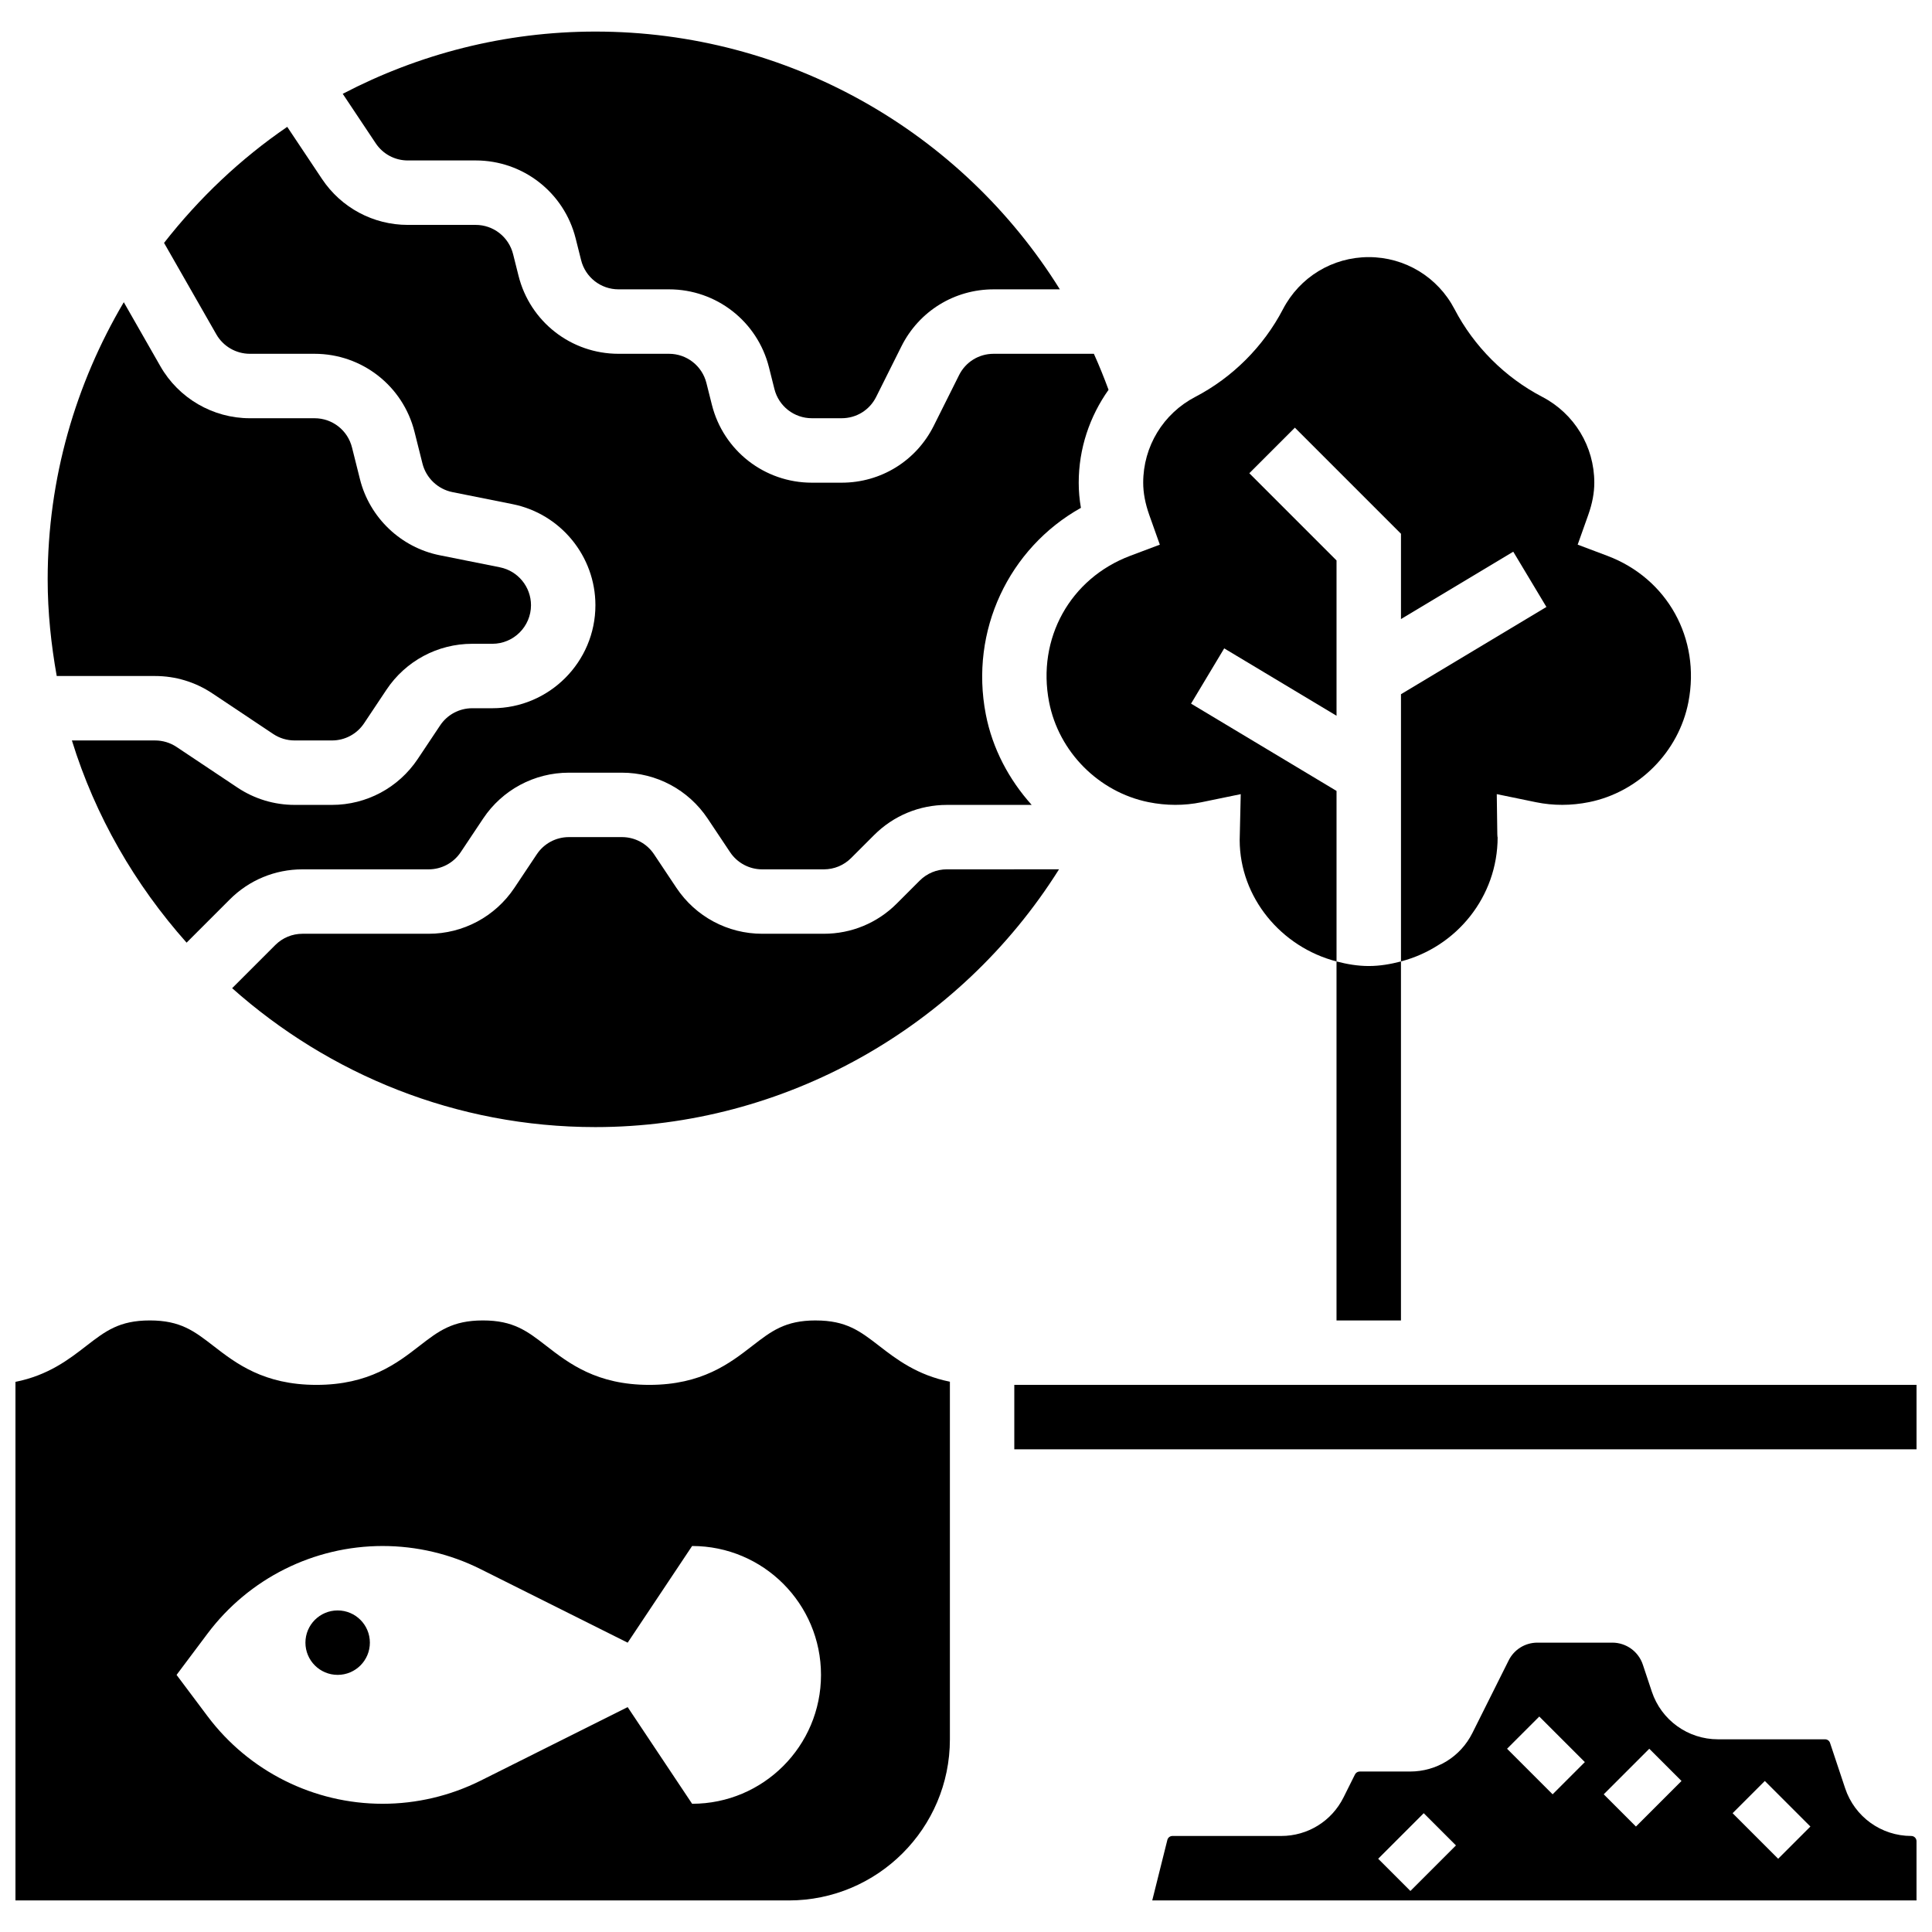
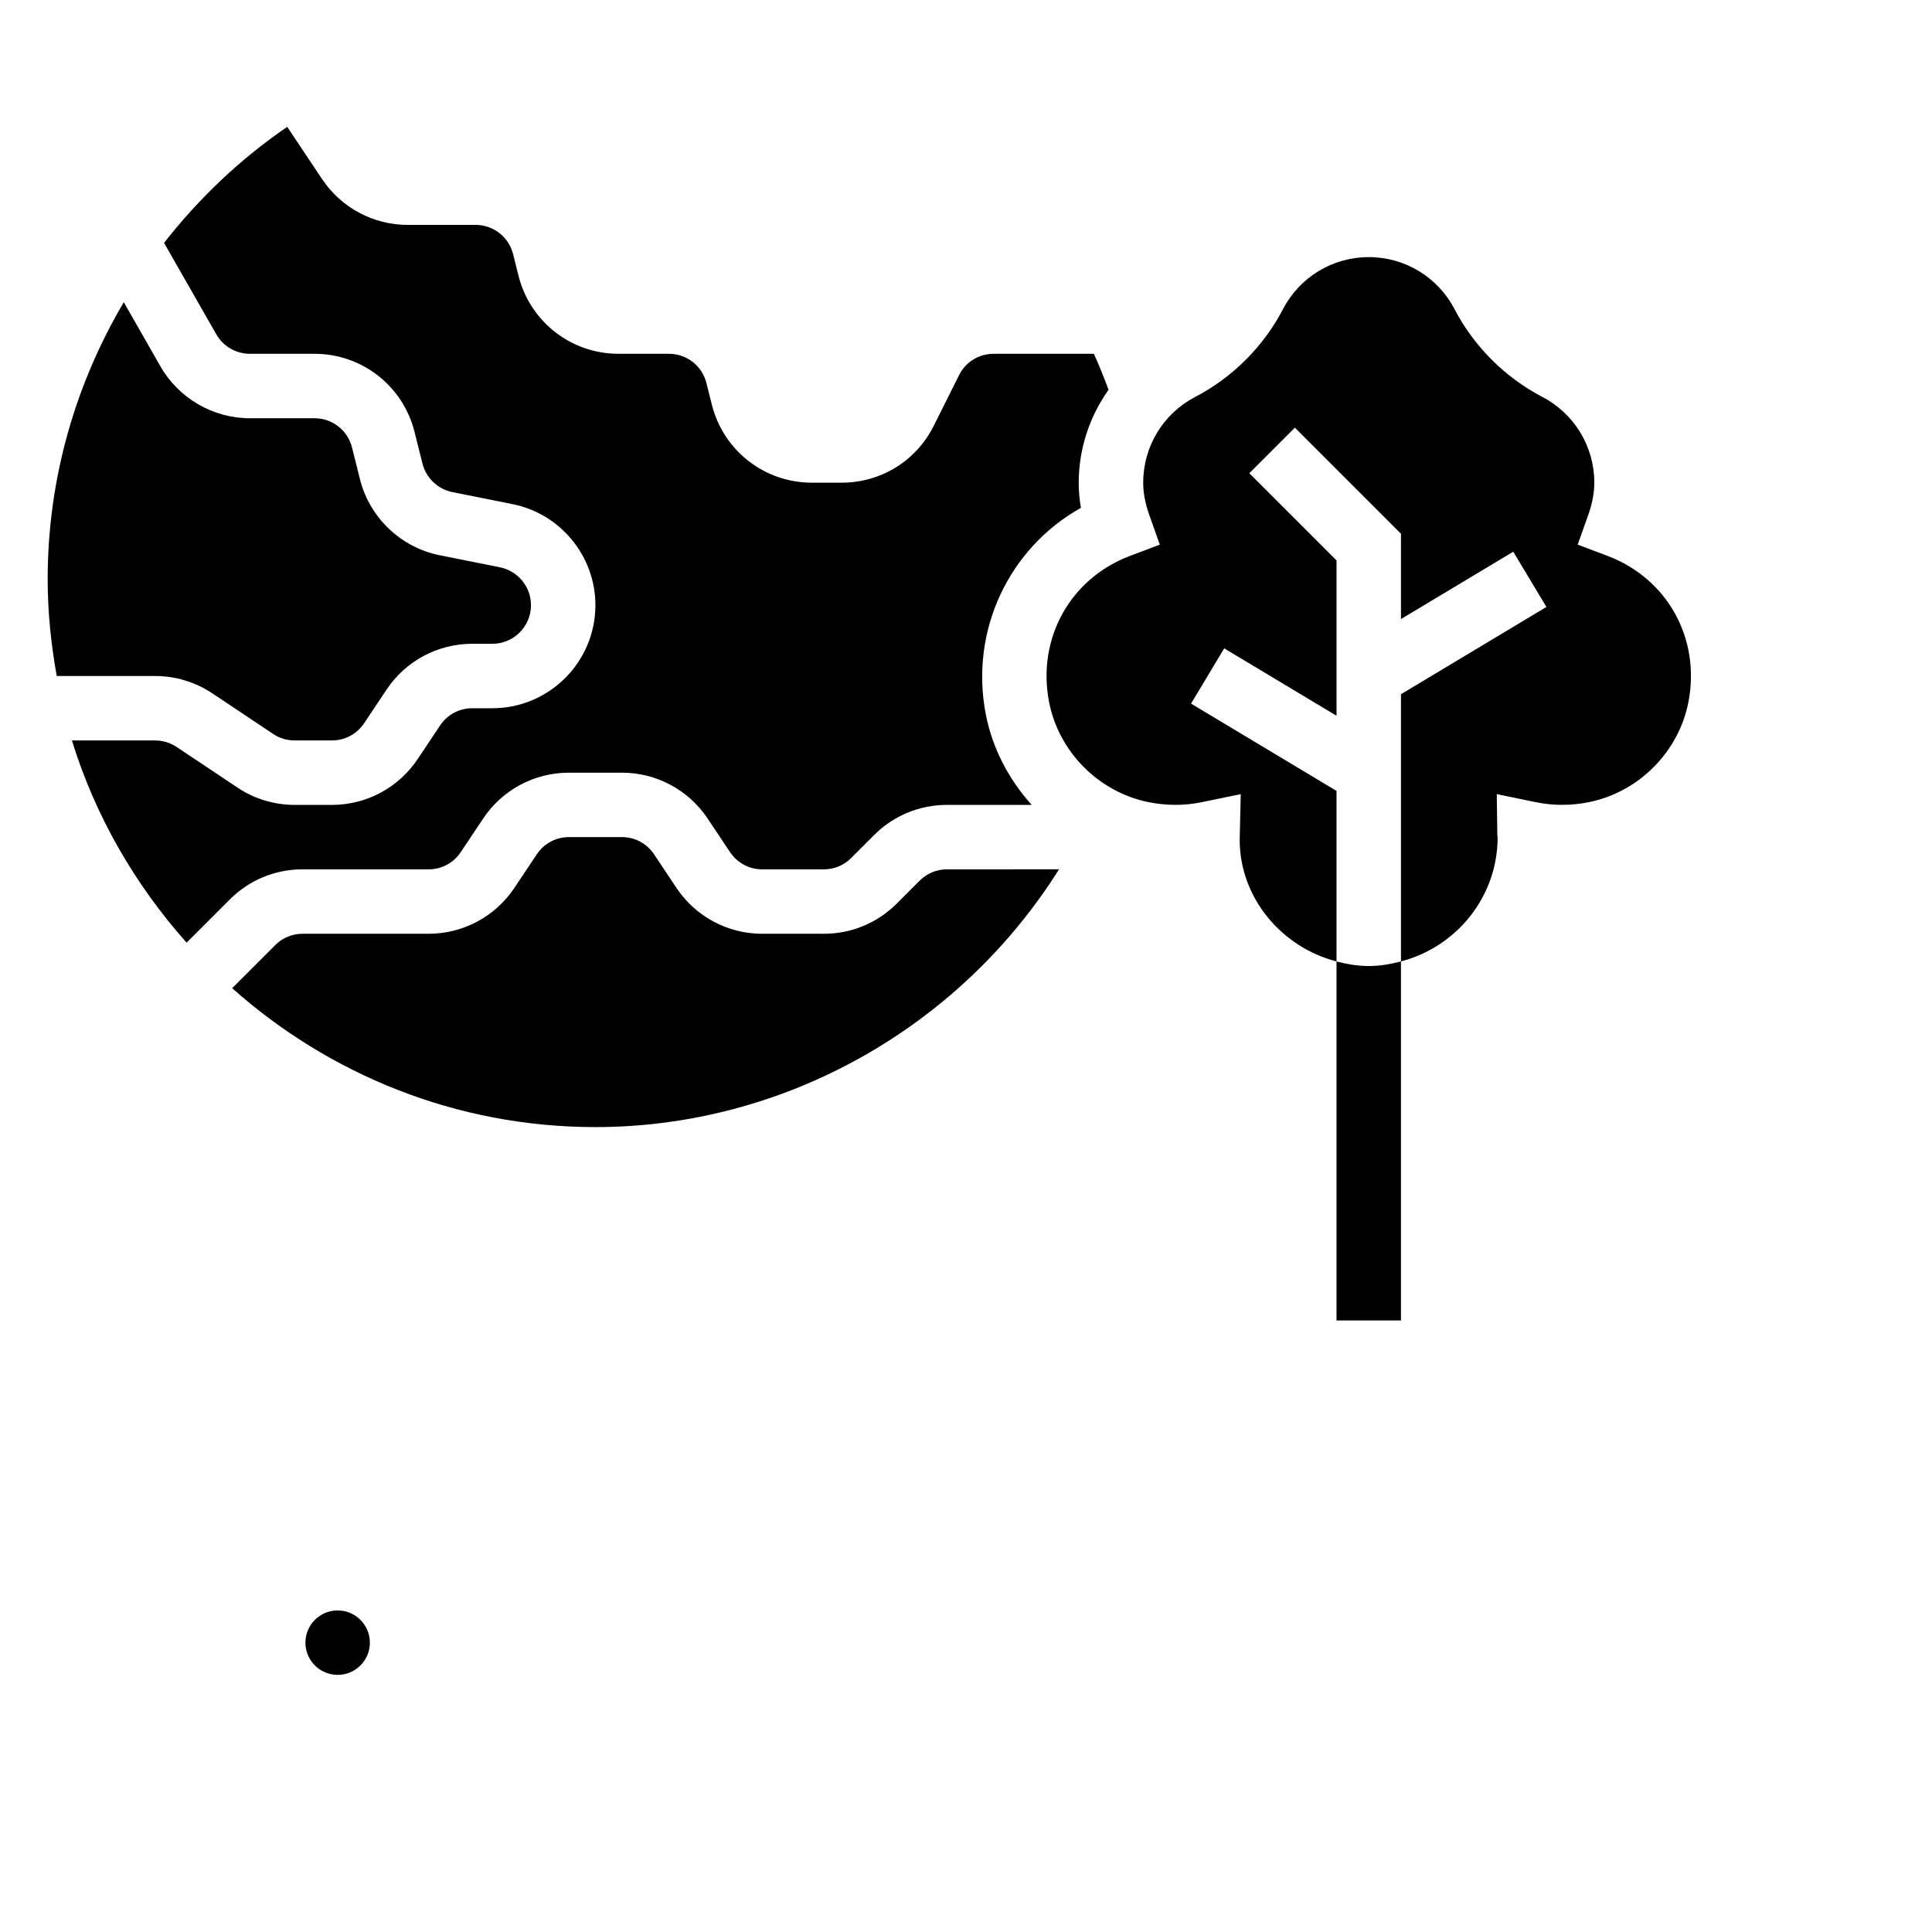
<svg xmlns="http://www.w3.org/2000/svg" width="800px" height="800px" version="1.1" viewBox="144 144 512 512">
  <defs>
    <clipPath id="c">
      <path d="m148.09 493h247.91v155h-247.91z" />
    </clipPath>
    <clipPath id="b">
-       <path d="m412 511h239.9v18h-239.9z" />
-     </clipPath>
+       </clipPath>
    <clipPath id="a">
-       <path d="m449 579h202.9v69h-202.9z" />
-     </clipPath>
+       </clipPath>
  </defs>
  <path d="m498.19 398.79v95.141h17.078v-95.141c-2.75 0.719-5.574 1.215-8.539 1.215-2.961 0-5.789-0.496-8.539-1.215z" />
  <g clip-path="url(#c)">
-     <path d="m360.17 493.93c-8.102 0-11.758 2.836-16.82 6.754-5.945 4.606-13.34 10.324-27.285 10.324s-21.34-5.731-27.273-10.324c-5.055-3.918-8.707-6.754-16.812-6.754-8.113 0-11.766 2.836-16.832 6.754-5.941 4.606-13.336 10.324-27.289 10.324s-21.355-5.723-27.301-10.324c-5.07-3.918-8.723-6.754-16.852-6.754-8.121 0-11.773 2.836-16.848 6.754-4.594 3.562-10.059 7.789-18.762 9.523v137.43h204.94c23.543 0 42.695-19.152 42.695-42.695v-94.773c-8.66-1.742-14.148-5.934-18.734-9.488-5.066-3.91-8.719-6.746-16.824-6.746zm-32.754 128.09-17.078-25.617-38.988 19.496c-8.055 4.019-16.934 6.121-25.945 6.121-18.258 0-35.445-8.598-46.402-23.199l-8.211-10.957 8.215-10.957c10.953-14.598 28.145-23.199 46.398-23.199 9.008 0 17.891 2.094 25.941 6.121l38.992 19.496 17.078-25.617c18.863 0 34.156 15.293 34.156 34.156s-15.293 34.156-34.156 34.156z" />
-   </g>
+     </g>
  <g clip-path="url(#b)">
-     <path d="m412.8 511h239.1v17.078h-239.1z" />
-   </g>
+     </g>
  <path d="m242.02 579.32c0 4.719-3.824 8.539-8.539 8.539s-8.539-3.82-8.539-8.539c0-4.715 3.824-8.539 8.539-8.539s8.539 3.824 8.539 8.539" />
  <g clip-path="url(#a)">
    <path d="m650.51 630.55c-7.957 0-15.004-5.07-17.523-12.629l-4.012-12.047c-0.188-0.566-0.719-0.941-1.316-0.941h-28.383c-7.957 0-15.004-5.07-17.523-12.629l-2.383-7.156c-1.16-3.484-4.414-5.832-8.094-5.832h-19.836c-3.254 0-6.184 1.809-7.633 4.723l-9.613 19.23c-3.144 6.293-9.48 10.203-16.516 10.203h-13.348c-0.52 0-1.008 0.301-1.238 0.762l-3.047 6.106c-3.152 6.301-9.488 10.211-16.523 10.211h-28.812c-0.641 0-1.195 0.434-1.348 1.051l-4.004 16.027h202.54v-15.695c0-0.758-0.625-1.383-1.383-1.383zm-132.74 14.578-8.539-8.539 12.074-12.074 8.539 8.539zm37.691-25.617-12.074-12.074 8.539-8.539 12.074 12.074zm22.082 8.539-8.539-8.539 12.074-12.074 8.539 8.539zm37.691 8.539-12.074-12.074 8.539-8.539 12.074 12.074z" />
  </g>
-   <path d="m252.07 186.52h17.992c12.551 0 23.449 8.504 26.496 20.68l1.434 5.711c1.133 4.582 5.227 7.766 9.922 7.766h13.379c12.551 0 23.449 8.504 26.496 20.68l1.434 5.711c1.137 4.582 5.227 7.766 9.926 7.766h7.898c3.902 0 7.402-2.16 9.145-5.652l6.703-13.414c4.664-9.309 14.02-15.09 24.43-15.09h17.547c-26.07-41.867-72.18-68.312-123.07-68.312-24.156 0-46.914 6.019-66.973 16.496l8.734 13.098c1.898 2.863 5.082 4.562 8.508 4.562z" />
  <path d="m422.02 330.05c2.555 13.184 13.133 23.848 26.324 26.523 4.746 0.957 9.469 0.965 14.055 0.027l10.41-2.144-0.281 12.195c0.043 15.184 10.973 28.332 25.668 32.141v-45.188l-38.555-23.133 8.785-14.645 29.77 17.852v-41.156l-23.113-23.113 12.074-12.074 28.117 28.117v22.609l29.758-17.855 8.785 14.645-38.543 23.125v70.805c14.688-3.816 25.617-17.078 25.617-32.945-0.016 0.23-0.078-0.188-0.086-0.762l-0.145-10.621 10.41 2.144c4.578 0.938 9.309 0.93 14.055-0.027 13.191-2.672 23.773-13.34 26.324-26.523 3.262-16.82-5.574-32.766-21.508-38.758l-7.84-2.953 2.809-7.898c1.07-3.027 1.598-5.82 1.598-8.527 0-9.598-5.293-18.309-13.809-22.746-9.844-5.125-18.094-13.371-23.227-23.227-4.43-8.508-13.141-13.801-22.738-13.801-9.598 0-18.309 5.293-22.738 13.809-5.133 9.855-13.379 18.102-23.227 23.227-8.512 4.43-13.809 13.141-13.809 22.738 0 2.707 0.531 5.5 1.598 8.531l2.809 7.898-7.84 2.953c-15.93 5.996-24.77 21.93-21.508 38.758z" />
  <path d="m394.96 374.38c-2.734 0-5.301 1.066-7.234 2.996l-6.09 6.09c-5.152 5.148-12.012 7.992-19.312 7.992h-16.336c-9.152 0-17.641-4.551-22.723-12.16l-5.934-8.898c-1.895-2.859-5.078-4.559-8.504-4.559h-14.062c-3.426 0-6.609 1.699-8.512 4.559l-5.934 8.898c-5.086 7.609-13.574 12.16-22.727 12.16h-33.414c-2.734 0-5.301 1.066-7.234 2.996l-11.426 11.426c25.656 22.816 59.316 36.812 96.273 36.812 50.004 0 96.523-26.367 122.86-68.312z" />
  <path d="m210.21 237.76h17.145c12.551 0 23.449 8.504 26.496 20.68l2.109 8.41c0.957 3.816 4.066 6.781 7.914 7.559l15.961 3.195c12.727 2.543 21.957 13.805 21.957 26.777 0 15.055-12.254 27.309-27.309 27.309h-5.336c-3.426 0-6.609 1.699-8.512 4.559l-5.934 8.898c-5.086 7.609-13.574 12.16-22.727 12.16h-9.887c-5.414 0-10.656-1.59-15.148-4.586l-16.156-10.777c-1.691-1.125-3.656-1.715-5.688-1.715h-22.039c6.199 20.094 16.746 38.238 30.391 53.582l11.426-11.426c5.148-5.156 12.004-8 19.305-8h33.414c3.426 0 6.609-1.699 8.512-4.559l5.934-8.898c5.074-7.609 13.562-12.16 22.715-12.16h14.062c9.152 0 17.641 4.551 22.723 12.16l5.934 8.898c1.906 2.859 5.094 4.559 8.516 4.559h16.336c2.734 0 5.301-1.066 7.234-2.996l6.09-6.09c5.156-5.148 12.012-7.992 19.312-7.992h22.449c-6.027-6.711-10.402-14.918-12.16-24.004-4.297-22.168 6.121-44.035 25.207-54.719-0.391-2.227-0.582-4.449-0.582-6.668 0-9.035 2.894-17.547 7.906-24.617-1.195-3.234-2.477-6.422-3.887-9.539h-26.582c-3.902 0-7.402 2.16-9.145 5.652l-6.703 13.414c-4.648 9.309-14.008 15.09-24.418 15.09h-7.898c-12.551 0-23.449-8.504-26.496-20.68l-1.434-5.711c-1.145-4.582-5.227-7.766-9.926-7.766h-13.379c-12.551 0-23.449-8.504-26.496-20.68l-1.434-5.711c-1.145-4.582-5.227-7.766-9.922-7.766h-17.992c-9.152 0-17.641-4.551-22.723-12.16l-9.223-13.824c-12.426 8.488-23.387 18.914-32.645 30.75l13.852 24.234c1.816 3.184 5.223 5.156 8.879 5.156z" />
  <path d="m185.1 323.15c5.414 0 10.656 1.59 15.148 4.586l16.156 10.777c1.691 1.125 3.652 1.715 5.688 1.715h9.887c3.426 0 6.609-1.699 8.512-4.559l5.934-8.898c5.074-7.609 13.562-12.16 22.719-12.16h5.336c5.644 0 10.238-4.594 10.238-10.23 0-4.859-3.457-9.078-8.223-10.035l-15.961-3.195c-10.297-2.059-18.59-9.965-21.141-20.152l-2.109-8.41c-1.137-4.566-5.219-7.75-9.914-7.75h-17.156c-9.777 0-18.855-5.277-23.703-13.758l-9.707-16.992c-12.734 21.578-20.172 46.633-20.172 73.445 0 8.754 0.914 17.281 2.398 25.617z" />
</svg>